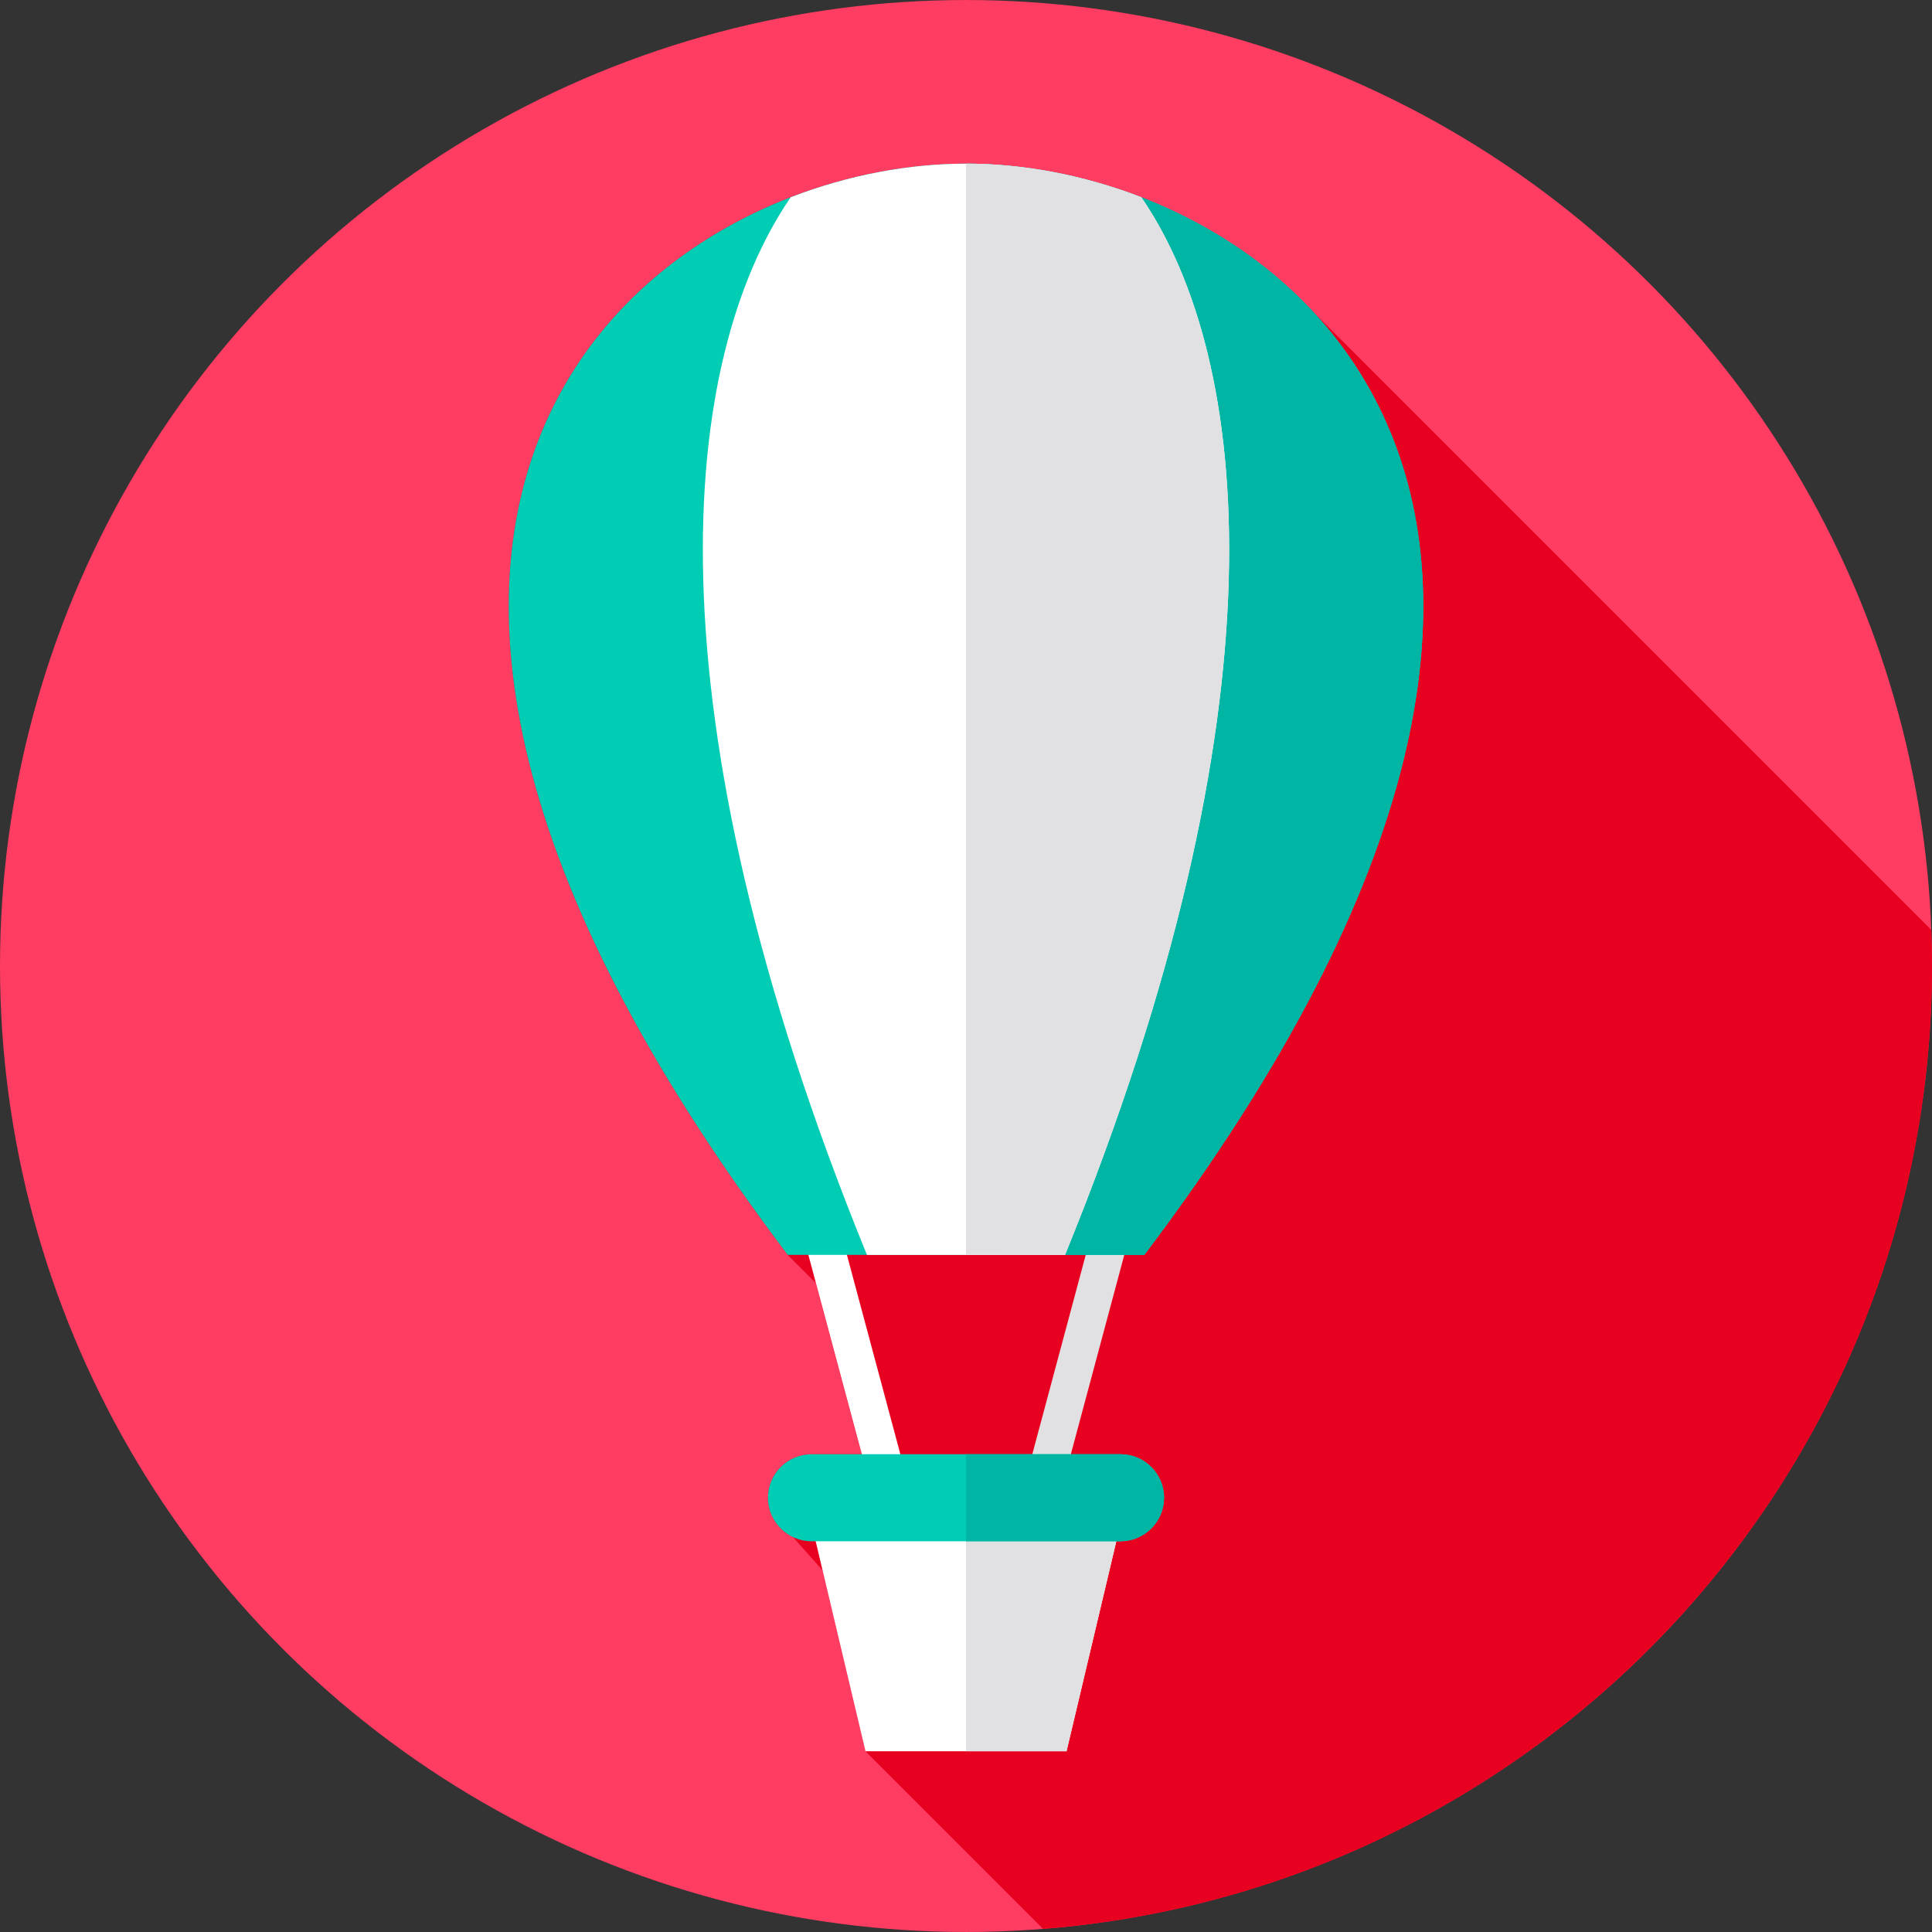
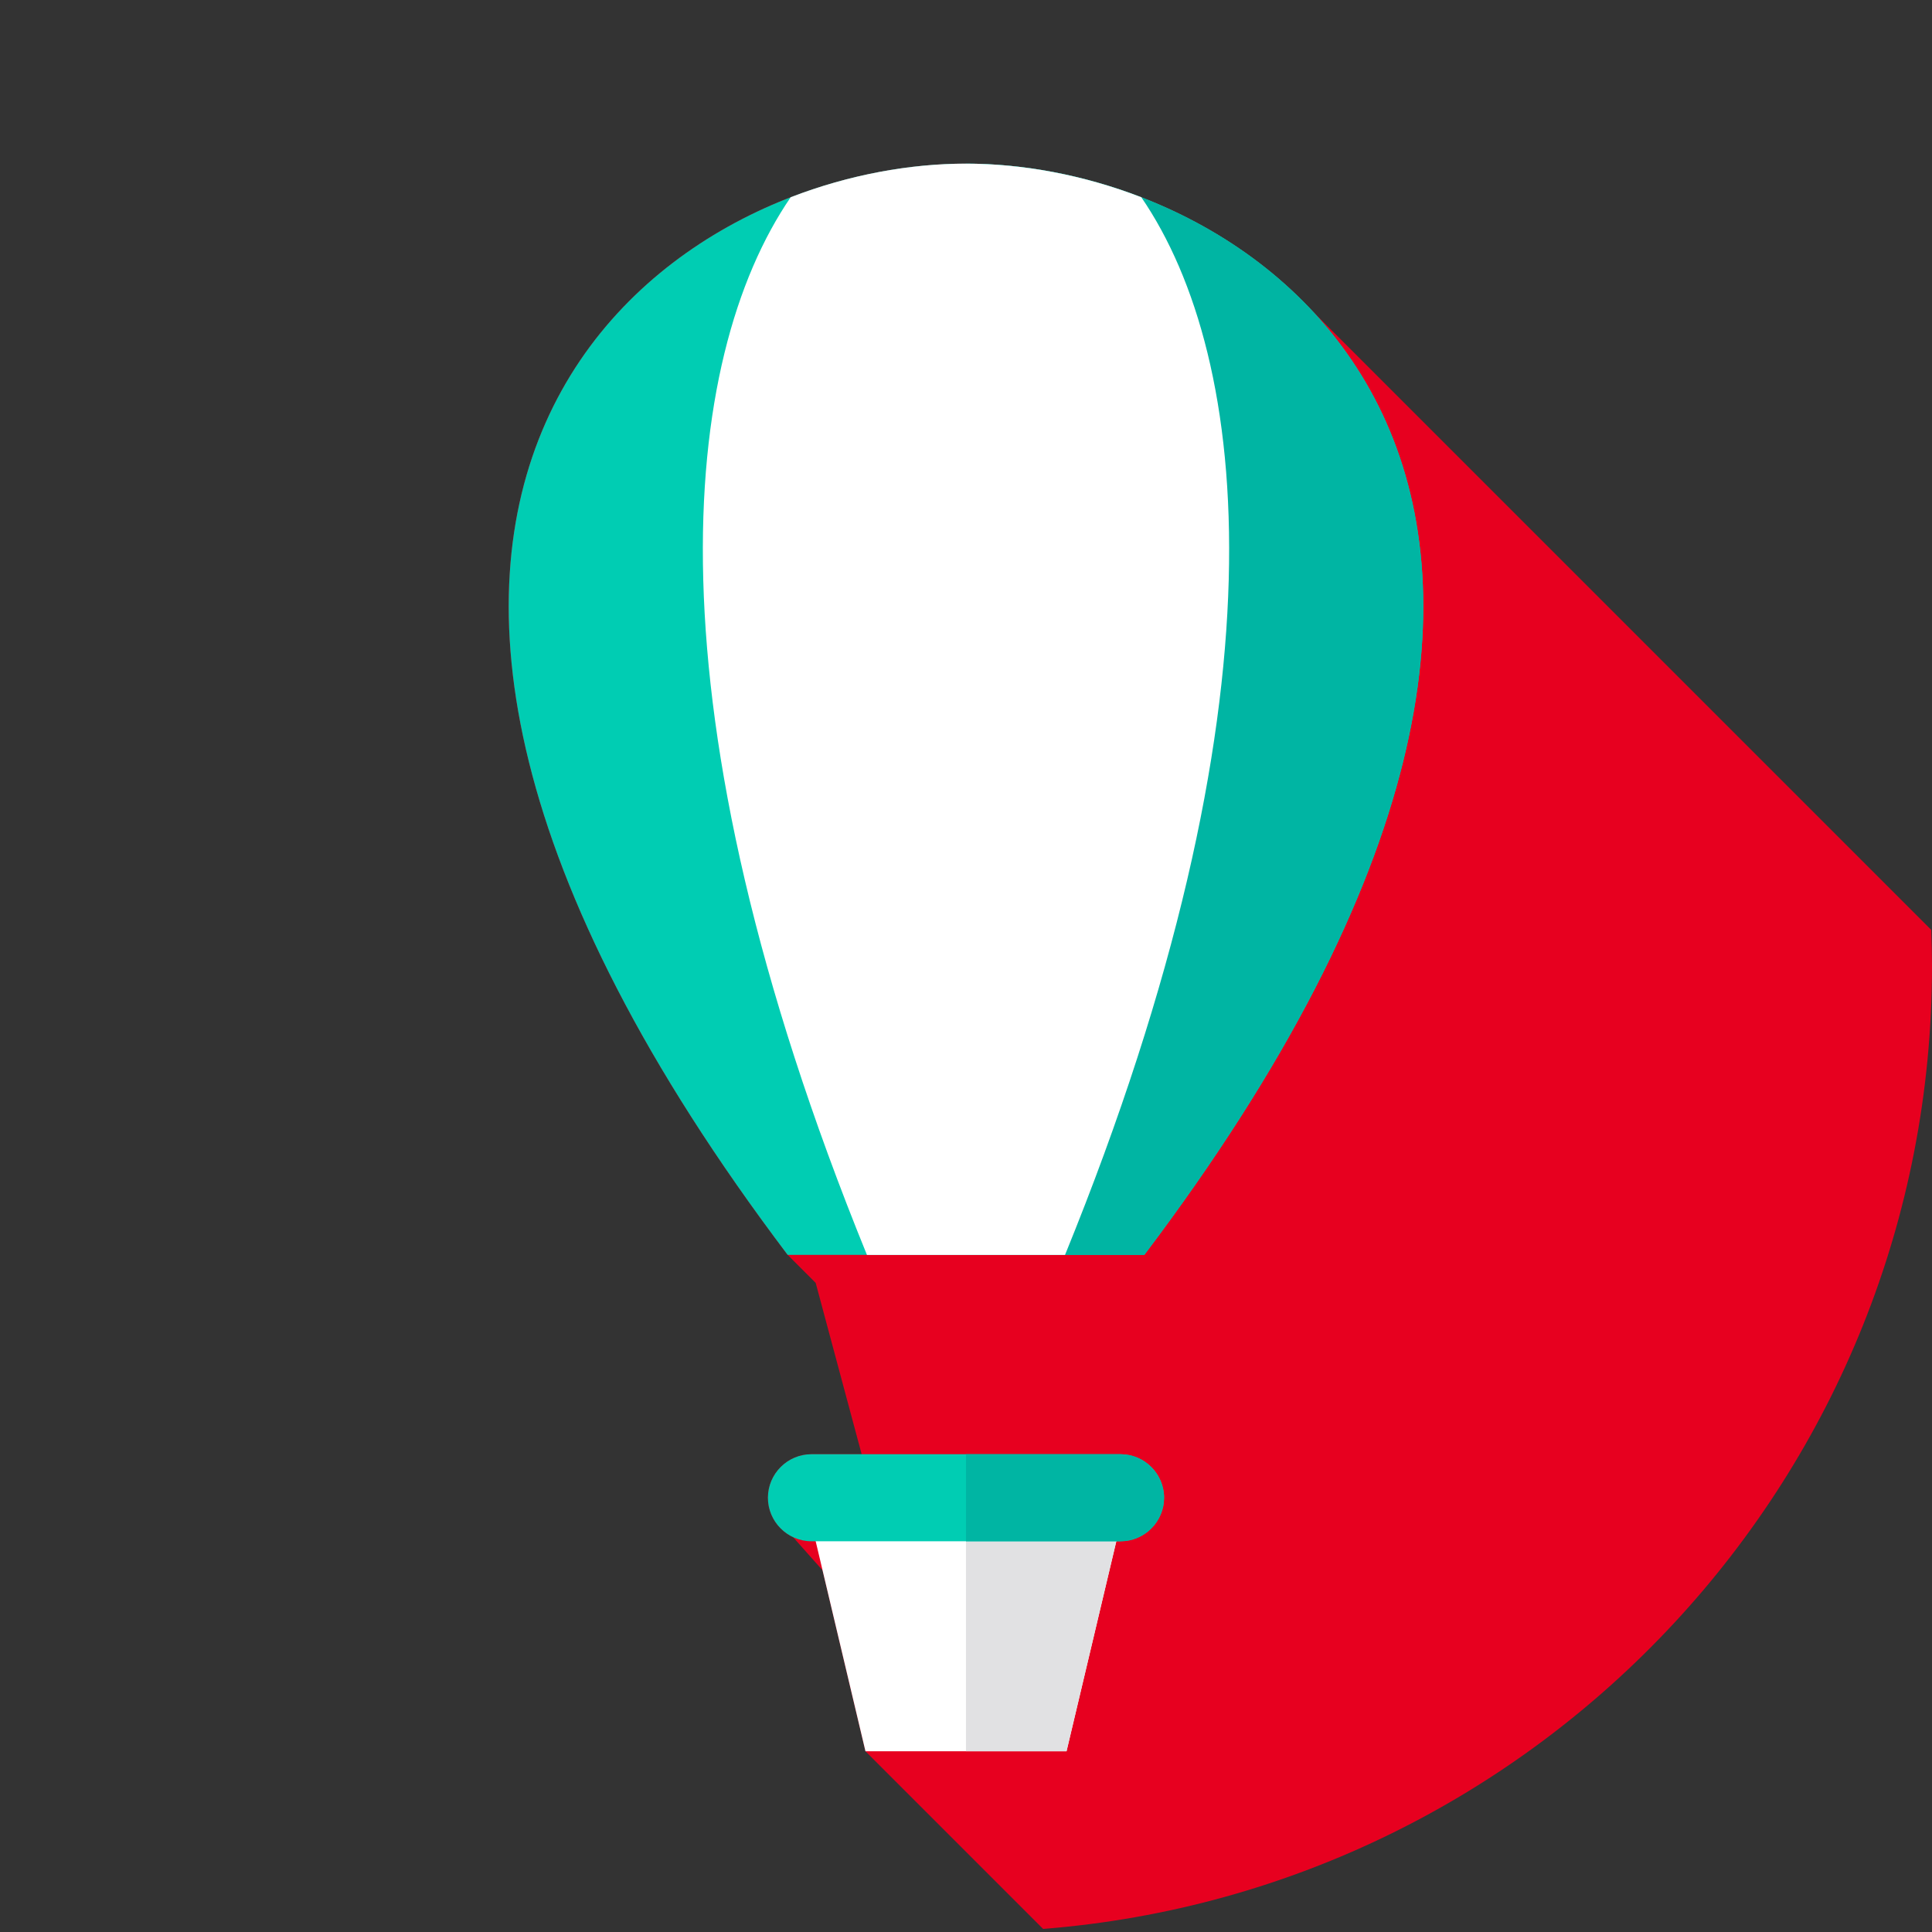
<svg xmlns="http://www.w3.org/2000/svg" version="1.1" id="Layer_1" viewBox="0 0 512 512" xml:space="preserve">
  <rect x="0" y="0" width="512" height="512" fill="#333333" stroke="none" />
-   <circle style="fill:#FF3C62;" cx="255.996" cy="256" r="255.996" />
  <path style="fill:#E7001F;" d="M512,256.003c0-3.209-0.079-6.398-0.196-9.577L347.823,82.445  c-24.793-26.581-61.064-39.075-91.823-39.075c-81.015,0-200.293,86.645-47.257,289.192l7.421,7.421l12.185,45.399h-13.307  c-6.343,0-11.533,5.19-11.533,11.533c0,4.596,2.731,8.576,6.645,10.426l7.835,8.81l11.371,47.957l47.081,47.081  C408.267,500.775,512,390.508,512,256.003z" />
  <polygon style="fill:#FFFFFF;" points="215.239,404.557 229.359,464.109 282.641,464.109 296.761,404.557 " />
  <polygon style="fill:#E1E1E3;" points="255.996,464.109 282.641,464.109 296.761,404.557 255.996,404.557 " />
-   <rect x="222.348" y="325.51" transform="matrix(-0.966 0.259 -0.259 -0.966 540.739 653.57)" style="fill:#FFFFFF;" width="9.867" height="73.851" />
-   <rect x="279.769" y="325.515" transform="matrix(0.966 0.259 -0.259 0.966 103.677 -61.409)" style="fill:#E1E1E3;" width="9.867" height="73.851" />
  <path style="fill:#00CDB3;" d="M255.999,43.369c-81.015,0-200.293,86.645-47.257,289.192h94.515  C456.293,130.015,337.016,43.369,255.999,43.369z" />
  <path style="fill:#00B5A3;" d="M303.257,332.562c153.036-202.546,33.758-289.192-47.258-289.192c-0.001,0-0.002,0-0.003,0v289.192  H303.257z" />
  <path style="fill:#FFFFFF;" d="M302.461,52.275c-15.499-5.993-31.621-8.906-46.462-8.906c-14.839,0-30.963,2.911-46.462,8.906  c-29.253,42.741-39.258,134.337,20.213,280.287h52.497C341.72,186.613,331.714,95.016,302.461,52.275z" />
-   <path style="fill:#E1E1E3;" d="M282.249,332.562c59.472-145.949,49.466-237.546,20.213-280.287  c-15.499-5.993-31.621-8.906-46.462-8.906c-0.001,0-0.002,0-0.003,0v289.192L282.249,332.562L282.249,332.562z" />
  <path style="fill:#00CDB3;" d="M296.958,408.449h-81.917c-6.343,0-11.533-5.19-11.533-11.533l0,0c0-6.344,5.19-11.533,11.533-11.533  h81.917c6.344,0,11.534,5.19,11.534,11.533l0,0C308.492,403.26,303.302,408.449,296.958,408.449z" />
  <path style="fill:#00B5A3;" d="M296.958,385.382h-40.961v23.068h40.961c6.344,0,11.533-5.19,11.533-11.534  C308.492,390.573,303.301,385.382,296.958,385.382z" />
</svg>